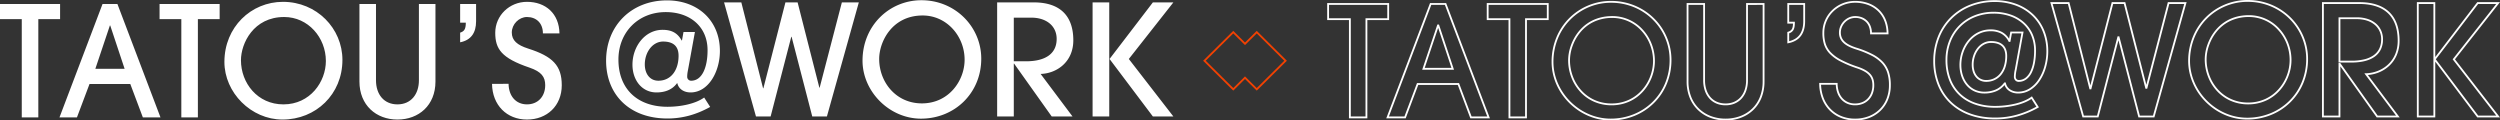
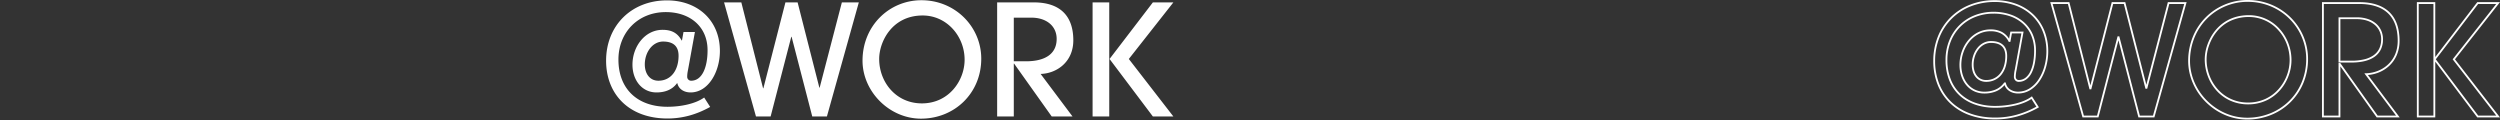
<svg xmlns="http://www.w3.org/2000/svg" width="2723.796" height="131.256" viewBox="0 0 2723.796 131.256">
  <rect x="0" y="0" width="2723.796" height="131.256" fill="#333333" stroke="none" />
  <g id="Group_115063" data-name="Group 115063" transform="translate(155.831 -2690.824)">
    <g id="Group_115062" data-name="Group 115062" transform="translate(322.675 2745.008)">
      <g id="Group_115067" data-name="Group 115067">
        <path id="Path_180582" data-name="Path 180582" d="M108.7-20.664c-9.24,6.72-25.2,10.08-39.984,10.08-32.76,0-53.424-19.488-53.424-51.408,0-29.736,21.5-51.744,51.576-51.744,26.712,0,45.528,16.128,45.528,41.5,0,18.312-5.712,33.264-17.976,33.264a4.244,4.244,0,0,1-4.2-4.536c0-3.7.84-6.72,1.344-9.744l7.056-38.808H86.184l-1.68,9.24h-.336c-4.7-8.568-11.424-11.592-20.832-11.592-19.152,0-32.76,18.144-32.76,37.968,0,16.8,10.248,30.24,26.208,30.24,8.736,0,16.968-2.688,22.344-10.08h.336c1.344,6.216,7.056,10.08,14.448,10.08,19.152,0,31.92-22.176,31.92-45.192,0-33.264-24.192-55.1-57.624-55.1-38.808,0-66.36,27.552-66.36,65.688,0,36.456,24.864,63,66.864,63,16.632,0,31.752-4.368,46.536-12.6ZM58.8-38.976c-9.24,0-14.784-7.56-14.784-17.808,0-12.936,8.232-24.864,19.992-24.864,10.584,0,16.8,4.7,16.8,15.456C80.808-50.232,72.408-38.976,58.8-38.976ZM242.424,0,277.2-124.32H258.72l-24.192,92.9h-.336L210.5-124.32H197.232L173.208-30.744h-.336L149.184-124.32H130.368L165.144,0H181.1l22.512-86.856h.336L226.464,0ZM345.912-14.28c-28.392,0-46.536-23.352-46.536-48.384,0-18.48,13.776-47.376,47.376-47.376,26.208,0,45.7,22.512,45.7,48.216C392.448-39.144,375.312-14.28,345.912-14.28ZM410.592-63c0-34.608-28.224-63.672-65.184-63.672-34.944,0-64.176,27.72-64.176,65.856,0,33.6,29.232,63.168,63.672,63.168C381.528,2.352,410.592-25.368,410.592-63ZM510.048,0,475.272-46.368c17.472-.5,35.616-12.936,35.616-36.624,0-25.536-13.272-41.328-43.176-41.328H427.9V0H446.04V-57.624h.336L487.368,0ZM446.04-60.144v-47.544h19.152c16.128,0,27.552,8.9,27.552,23.184,0,16.128-12.264,24.36-33.432,24.36ZM550.032,0V-124.32H531.888V0ZM619.92,0,571.368-62.664,619.92-124.32H597.576L550.368-62.664,597.576,0Z" transform="translate(180 72.734)" fill="#fff" />
-         <path id="Path_180583" data-name="Path 180583" d="M42.919,0V-107.047H66.633V-123.58H1.169v16.533H24.883V0Zm133.1,0L129.091-123.58h-16.2L65.965,0H85L98.7-36.406h44.422L156.813,0ZM136.94-52.939h-31.9L120.908-100.2h.334ZM216.766,0V-107.047H240.48V-123.58H175.016v16.533H198.73V0Zm93.186-14.195c-28.223,0-46.259-23.213-46.259-48.1,0-18.37,13.694-47.094,47.094-47.094,26.052,0,45.424,22.378,45.424,47.929C356.211-38.911,339.177-14.195,309.952-14.195Zm64.3-48.43c0-34.4-28.056-63.293-64.8-63.293-34.736,0-63.794,27.555-63.794,65.464,0,33.4,29.058,62.792,63.293,62.792C345.356,2.338,374.247-25.217,374.247-62.625ZM457.58-40.414c0,15.2-8.684,26.219-23.38,26.219S410.82-25.05,410.82-40.414V-123.58H392.784v84.5c0,25.718,18.2,41.416,41.416,41.416s41.416-15.531,41.416-41.416v-84.5H457.58ZM502.5-81.83c11.857-2.338,17.368-10.354,17.368-22.879V-123.58H502.5v20.374h6.179c0,7.682-2.171,9.519-6.179,10.855Zm108.216-9.686c-.334-21.543-15.03-34.4-35.4-34.4-19.038,0-34.569,14.863-34.569,33.734,0,17.535,6.68,27.555,37.241,37.909,13.193,4.509,17.2,10.187,17.2,19.2,0,12.191-7.849,20.875-19.873,20.875s-19.873-9.018-20.04-22.378H537.239c.334,23.213,16.032,38.911,38.076,38.911,21.877,0,37.909-15.03,37.909-37.408,0-21.376-9.853-31.4-36.573-39.913-12.024-3.841-17.869-8.851-17.869-17.535,0-9.018,7.849-16.867,16.533-16.867,10.187,0,17.368,6.68,17.368,17.869Z" transform="translate(-479.675 73.734)" fill="#fff" />
      </g>
      <g id="Group_115066" data-name="Group 115066">
        <path id="_work" data-name="@work" d="M342.851,3.338a61.7,61.7,0,0,1-24.731-5.2,65.834,65.834,0,0,1-10.9-6.039,67.628,67.628,0,0,1-9.555-7.927,67.518,67.518,0,0,1-7.927-9.517,65.423,65.423,0,0,1-6.016-10.809,62.228,62.228,0,0,1-3.821-11.8,59.486,59.486,0,0,1-1.338-12.5,69.347,69.347,0,0,1,5.159-26.6,64.428,64.428,0,0,1,14-21.051,64.1,64.1,0,0,1,9.624-7.922,64.066,64.066,0,0,1,11-5.912,64.584,64.584,0,0,1,25.007-4.975,67.3,67.3,0,0,1,26.008,5.129,65.5,65.5,0,0,1,11.195,6,65.135,65.135,0,0,1,9.677,7.912,64.717,64.717,0,0,1,7.929,9.551,64.02,64.02,0,0,1,5.95,10.912,63.09,63.09,0,0,1,5.037,24.794,67.881,67.881,0,0,1-5.16,26.317A63.406,63.406,0,0,1,389.853-15.4a64.145,64.145,0,0,1-9.795,7.885,65.417,65.417,0,0,1-11.27,5.892A68.8,68.8,0,0,1,342.851,3.338Zm.5-128.256a62.594,62.594,0,0,0-24.237,4.821,62.058,62.058,0,0,0-10.655,5.727,62.1,62.1,0,0,0-9.323,7.675,62.438,62.438,0,0,0-13.571,20.4,67.357,67.357,0,0,0-5.007,25.84,57.484,57.484,0,0,0,1.293,12.077,60.227,60.227,0,0,0,3.7,11.424,63.413,63.413,0,0,0,5.832,10.478,65.5,65.5,0,0,0,7.691,9.234,65.616,65.616,0,0,0,9.272,7.692,63.834,63.834,0,0,0,10.572,5.855,59.712,59.712,0,0,0,23.934,5.031,66.809,66.809,0,0,0,25.186-4.817,62.329,62.329,0,0,0,20.414-13.35,61.415,61.415,0,0,0,13.691-20.25,65.891,65.891,0,0,0,5.006-25.546,61.1,61.1,0,0,0-4.878-24.012,62.017,62.017,0,0,0-5.764-10.571,62.708,62.708,0,0,0-7.683-9.255,63.135,63.135,0,0,0-9.379-7.669,63.5,63.5,0,0,0-10.852-5.812A65.313,65.313,0,0,0,343.352-124.918ZM68.3,3.171A81.279,81.279,0,0,1,39.956-1.581,60.025,60.025,0,0,1,18.715-14.836,57.109,57.109,0,0,1,5.42-35.015,69.377,69.377,0,0,1,.837-60.454,70.981,70.981,0,0,1,5.791-87.022a61.869,61.869,0,0,1,13.857-21.006,62.483,62.483,0,0,1,21.2-13.781A72.969,72.969,0,0,1,67.8-126.751a67.251,67.251,0,0,1,23.316,3.97,53.98,53.98,0,0,1,18.472,11.289,50.671,50.671,0,0,1,12.14,17.625,59.422,59.422,0,0,1,4.353,22.892,62.52,62.52,0,0,1-2.318,16.942,51.83,51.83,0,0,1-6.574,14.652,34.584,34.584,0,0,1-10.317,10.375,25.122,25.122,0,0,1-13.521,3.955c-7.218,0-12.869-3.543-14.872-9.165a23.907,23.907,0,0,1-9.292,6.834,32.974,32.974,0,0,1-12.743,2.332A25.868,25.868,0,0,1,45.253-27.5a25.154,25.154,0,0,1-8.55-6.682c-4.713-5.647-7.309-13.437-7.309-21.933a43.809,43.809,0,0,1,2.467-14.542,40.182,40.182,0,0,1,6.9-12.356c6.312-7.638,14.9-11.844,24.193-11.844A26.369,26.369,0,0,1,75.535-92.17a21.135,21.135,0,0,1,7.881,7.465l1.42-7.811H99.227L92-52.768c-.131.784-.286,1.58-.437,2.35a36.139,36.139,0,0,0-.885,7.165,3.754,3.754,0,0,0,.892,2.526,2.976,2.976,0,0,0,2.283.983,12,12,0,0,0,7.337-2.408,18.309,18.309,0,0,0,5.272-6.74,39.471,39.471,0,0,0,3.2-10.252,70.865,70.865,0,0,0,1.061-12.666A42.049,42.049,0,0,0,107.467-88.5a35.838,35.838,0,0,0-9.082-12.647,40.691,40.691,0,0,0-13.972-8.069,54.848,54.848,0,0,0-17.947-2.844,53.693,53.693,0,0,0-20.247,3.807,47.085,47.085,0,0,0-15.887,10.53,47.458,47.458,0,0,0-10.4,15.962A54.193,54.193,0,0,0,16.2-61.623a57.96,57.96,0,0,0,3.651,21.009A43.106,43.106,0,0,0,30.23-24.9,45.454,45.454,0,0,0,46.6-14.986a64.756,64.756,0,0,0,21.7,3.465A94.4,94.4,0,0,0,90.009-14c7.174-1.724,13.209-4.266,17.452-7.351l.859-.624L115.977-10l-.928.517A101.578,101.578,0,0,1,92.387-.059,90.093,90.093,0,0,1,80.573,2.356,92.068,92.068,0,0,1,68.3,3.171Zm-.5-127.922a70.98,70.98,0,0,0-26.214,4.8,60.494,60.494,0,0,0-20.53,13.341A59.88,59.88,0,0,0,7.647-86.277a68.992,68.992,0,0,0-4.81,25.823A67.388,67.388,0,0,0,7.282-35.746a55.121,55.121,0,0,0,12.83,19.478C31.8-4.859,48.463,1.171,68.3,1.171a90.06,90.06,0,0,0,12-.8A88.1,88.1,0,0,0,91.856-1.987a98.923,98.923,0,0,0,21.288-8.728l-5.376-8.409a41.867,41.867,0,0,1-7.354,3.889,66.25,66.25,0,0,1-9.939,3.18A96.425,96.425,0,0,1,68.3-9.521c-16.289,0-29.933-4.817-39.456-13.93a45.09,45.09,0,0,1-10.864-16.44A59.943,59.943,0,0,1,14.2-61.623,56.184,56.184,0,0,1,18.075-82.5a49.446,49.446,0,0,1,10.836-16.63,49.073,49.073,0,0,1,16.558-10.976,55.681,55.681,0,0,1,21-3.953,56.839,56.839,0,0,1,18.6,2.954,42.678,42.678,0,0,1,14.653,8.469A37.824,37.824,0,0,1,109.3-89.288a44.033,44.033,0,0,1,3.419,17.478c0,9.624-1.544,17.854-4.465,23.8a20.271,20.271,0,0,1-5.87,7.46,13.956,13.956,0,0,1-8.533,2.806,4.991,4.991,0,0,1-3.771-1.647,5.746,5.746,0,0,1-1.4-3.862A37.738,37.738,0,0,1,89.6-50.8c.155-.794.3-1.543.428-2.3l0-.014,6.8-37.4H86.506l-1.67,9.185h-1.76l-.285-.519A20.215,20.215,0,0,0,74.6-90.4a24.449,24.449,0,0,0-11.639-2.451,27.776,27.776,0,0,0-12.668,3.018,31.323,31.323,0,0,0-9.983,8.1,38.193,38.193,0,0,0-6.559,11.744,41.815,41.815,0,0,0-2.355,13.88c0,8.029,2.431,15.363,6.844,20.652A23.17,23.17,0,0,0,46.111-29.3a23.885,23.885,0,0,0,10.335,2.252,31,31,0,0,0,11.973-2.177,21.94,21.94,0,0,0,9.429-7.431l.3-.412H79.8l.17.789a10.829,10.829,0,0,0,4.518,6.716,15.482,15.482,0,0,0,8.867,2.515A23.152,23.152,0,0,0,105.811-30.7a32.607,32.607,0,0,0,9.713-9.786,49.836,49.836,0,0,0,6.316-14.088,60.516,60.516,0,0,0,2.243-16.4,57.435,57.435,0,0,0-4.2-22.125,48.684,48.684,0,0,0-11.663-16.934A51.992,51.992,0,0,0,90.427-120.9,65.259,65.259,0,0,0,67.8-124.751ZM618.27,1H593.52l-.3-.4L547.758-59.745V1H527.722V-124.58h20.036v59.774l45.767-59.774H618.29L569.236-62.286ZM594.518-1H614.19L566.7-62.3l.483-.614,46.988-59.67H594.513L548.348-62.286Zm-64.8,0h16.036V-122.58H529.722Zm-20.71,2H483.951L444.385-54.62V1H424.349V-124.58h40.579c14.686,0,25.9,3.808,33.318,11.319,7.034,7.118,10.6,17.468,10.6,30.763a39.5,39.5,0,0,1-3.174,15.953,34.268,34.268,0,0,1-8.341,11.631,36.991,36.991,0,0,1-11.67,7.166,39.656,39.656,0,0,1-11.294,2.556ZM484.983-1h20.029L470.485-47.036l1.929-.056a37.684,37.684,0,0,0,12.527-2.522,35,35,0,0,0,11.042-6.778c7.107-6.485,10.863-15.512,10.863-26.107,0-12.75-3.372-22.627-10.024-29.357-7.033-7.117-17.764-10.725-31.9-10.725H426.349V-1h16.036V-58.281h1.85ZM241.74,1h-17.4L202.571-83,180.8,1H163.4l-.2-.731L128.274-124.58h20.8l.191.755,22.75,89.871,23.267-90.626h14.746l.192.753,22.753,89.239,23.434-89.992h20.461l-.355,1.269ZM225.89-1h14.333l34.01-121.58H257.953L233.9-30.229h-1.884l-.192-.753-23.355-91.6h-11.64L172.953-29.561h-1.888L147.518-122.58H130.91L164.92-1h14.333L201.63-87.339h1.882ZM343.853-13.2A47.009,47.009,0,0,1,324.306-17.3,44.989,44.989,0,0,1,309.4-28.242a49.046,49.046,0,0,1-9.48-15.685,52.04,52.04,0,0,1-3.323-18.364,48.421,48.421,0,0,1,2.715-15.432,53.456,53.456,0,0,1,3.5-8.016,50.394,50.394,0,0,1,5.028-7.614c6.23-7.77,17.681-17.033,36.852-17.033A44.769,44.769,0,0,1,377.9-95.68a49.434,49.434,0,0,1,9.7,15.592,51,51,0,0,1,3.5,18.632,48,48,0,0,1-.806,8.685,50.8,50.8,0,0,1-2.376,8.561,51.033,51.033,0,0,1-3.889,8.125,49.185,49.185,0,0,1-5.348,7.374A45.235,45.235,0,0,1,363.834-17.5,46.781,46.781,0,0,1,343.853-13.2Zm.835-95.19a46.656,46.656,0,0,0-21,4.67A42.6,42.6,0,0,0,309.4-92.1a48.391,48.391,0,0,0-4.828,7.311,51.455,51.455,0,0,0-3.367,7.715,46.4,46.4,0,0,0-2.608,14.784,50.047,50.047,0,0,0,3.2,17.661,47.054,47.054,0,0,0,9.093,15.049,43,43,0,0,0,14.249,10.46A45.024,45.024,0,0,0,343.853-15.2a44.8,44.8,0,0,0,19.134-4.12,43.247,43.247,0,0,0,14.2-10.717,47.786,47.786,0,0,0,8.866-14.879,47.754,47.754,0,0,0,3.055-16.545,49.006,49.006,0,0,0-3.365-17.9,47.442,47.442,0,0,0-9.312-14.964A42.79,42.79,0,0,0,344.688-108.385ZM58.45-37.744a15.19,15.19,0,0,1-6.6-1.431,14.165,14.165,0,0,1-4.971-3.975A17.853,17.853,0,0,1,43.8-49.087a24.935,24.935,0,0,1-1.049-7.359,30.97,30.97,0,0,1,1.51-9.6,27.241,27.241,0,0,1,4.249-8.193c3.921-5.112,9.289-7.927,15.114-7.927,5.625,0,9.983,1.319,12.954,3.922C79.73-75.482,81.327-71.3,81.327-65.8a38.674,38.674,0,0,1-1.559,11.21A26.732,26.732,0,0,1,75.246-45.7,20.62,20.62,0,0,1,68.01-39.84,21.789,21.789,0,0,1,58.45-37.744Zm5.177-42.418a15.645,15.645,0,0,0-7.559,1.932A19.017,19.017,0,0,0,50.1-73.017a25.248,25.248,0,0,0-3.934,7.594,28.974,28.974,0,0,0-1.412,8.977,22.94,22.94,0,0,0,.96,6.768A15.865,15.865,0,0,0,48.438-44.4,12.375,12.375,0,0,0,58.45-39.744a18.727,18.727,0,0,0,15.227-7.2,24.747,24.747,0,0,0,4.177-8.226A36.682,36.682,0,0,0,79.327-65.8a18.375,18.375,0,0,0-1.064-6.552,10.95,10.95,0,0,0-3-4.386C72.668-79.009,68.753-80.162,63.627-80.162ZM456.578-58.786H442.385v-49.261h20.038a37.559,37.559,0,0,1,11.345,1.651,26.762,26.762,0,0,1,9,4.776,21.618,21.618,0,0,1,5.928,7.607A23.544,23.544,0,0,1,490.811-84a24.9,24.9,0,0,1-2.335,10.985,21.019,21.019,0,0,1-6.81,7.949C475.822-60.9,467.381-58.786,456.578-58.786Zm-12.193-2h12.193a57.935,57.935,0,0,0,13.829-1.5,29.564,29.564,0,0,0,10.1-4.41c5.512-3.931,8.306-9.754,8.306-17.305a20.1,20.1,0,0,0-7.318-16.074,24.776,24.776,0,0,0-8.33-4.414,35.568,35.568,0,0,0-10.741-1.558H444.385Z" transform="translate(1627 72.734)" fill="#fff" />
-         <path id="TAtou_s" data-name="TAtou’s" d="M575.315,3.338A41.667,41.667,0,0,1,559.741.451a35.916,35.916,0,0,1-12.317-8.162A37.321,37.321,0,0,1,539.3-20.334a45.974,45.974,0,0,1-3.06-16.225l-.015-1.014h20.038l.012.988a27.891,27.891,0,0,0,1.455,8.817,19.878,19.878,0,0,0,3.866,6.73A17.76,17.76,0,0,0,575.315-15.2a20.278,20.278,0,0,0,7.8-1.471,16.936,16.936,0,0,0,5.921-4.079,18.216,18.216,0,0,0,3.8-6.263,23.43,23.43,0,0,0,1.354-8.062,19.634,19.634,0,0,0-.787-5.874,13.3,13.3,0,0,0-2.627-4.771,19.29,19.29,0,0,0-5.039-4.063,44.251,44.251,0,0,0-8.071-3.551A122.068,122.068,0,0,1,558.8-61.221a43.789,43.789,0,0,1-11.63-8.64,26.215,26.215,0,0,1-5.857-10.163,40.5,40.5,0,0,1-1.566-12.16,34.078,34.078,0,0,1,2.807-13.63,34.306,34.306,0,0,1,7.642-11.032,35.375,35.375,0,0,1,11.309-7.381,36.344,36.344,0,0,1,13.811-2.691,42.156,42.156,0,0,1,14.421,2.406,33,33,0,0,1,11.482,6.989c6.7,6.324,10.335,15.312,10.5,25.992l.016,1.016H591.683v-1c0-5.137-1.581-9.433-4.571-12.423a16.226,16.226,0,0,0-11.8-4.446,15.424,15.424,0,0,0-10.811,4.754,16.673,16.673,0,0,0-3.443,5.072,15.075,15.075,0,0,0-1.279,6.041,13.881,13.881,0,0,0,1.023,5.476,12.853,12.853,0,0,0,3.091,4.383c2.72,2.586,6.992,4.786,13.059,6.724a105.6,105.6,0,0,1,17.15,6.892A42.736,42.736,0,0,1,605.69-60.53a29.457,29.457,0,0,1,6.527,11.09,45.7,45.7,0,0,1,2.007,14.369,41.527,41.527,0,0,1-2.92,15.661A35.3,35.3,0,0,1,603.17-7.257,36.187,36.187,0,0,1,590.826.573,43.1,43.1,0,0,1,575.315,3.338ZM538.264-35.573a43.584,43.584,0,0,0,2.9,14.507,35.333,35.333,0,0,0,7.688,11.952,33.928,33.928,0,0,0,11.637,7.708,39.678,39.678,0,0,0,14.83,2.744,41.1,41.1,0,0,0,14.794-2.632,34.2,34.2,0,0,0,11.667-7.4A33.307,33.307,0,0,0,609.45-20.16a39.537,39.537,0,0,0,2.774-14.91,43.75,43.75,0,0,0-1.907-13.744,27.5,27.5,0,0,0-6.092-10.353,40.788,40.788,0,0,0-11.054-8.107,103.671,103.671,0,0,0-16.824-6.755c-6.45-2.06-10.844-4.342-13.829-7.179a14.823,14.823,0,0,1-4.736-11.308,17.061,17.061,0,0,1,1.445-6.839,18.665,18.665,0,0,1,3.853-5.679,18.378,18.378,0,0,1,5.579-3.895,16.2,16.2,0,0,1,6.656-1.455,20.65,20.65,0,0,1,7.367,1.284,16.476,16.476,0,0,1,5.844,3.748c3.174,3.174,4.94,7.6,5.138,12.837h16.028c-.363-9.68-3.756-17.807-9.846-23.552a31.016,31.016,0,0,0-10.792-6.564,40.167,40.167,0,0,0-13.739-2.286,34.353,34.353,0,0,0-13.055,2.543,33.382,33.382,0,0,0-10.673,6.965,32.316,32.316,0,0,0-7.2,10.391,32.09,32.09,0,0,0-2.642,12.835,38.591,38.591,0,0,0,1.477,11.569,24.257,24.257,0,0,0,5.421,9.4,41.855,41.855,0,0,0,11.108,8.233,120.154,120.154,0,0,0,18.556,7.757c6.73,2.3,11.174,4.909,13.988,8.21,2.655,3.115,3.892,6.91,3.892,11.942a25.421,25.421,0,0,1-1.475,8.748,20.2,20.2,0,0,1-4.223,6.945,18.922,18.922,0,0,1-6.615,4.558,22.264,22.264,0,0,1-8.56,1.623,21.417,21.417,0,0,1-8.578-1.7A18.859,18.859,0,0,1,560.1-19.71a21.864,21.864,0,0,1-4.26-7.4,29.375,29.375,0,0,1-1.54-8.461ZM434.2,3.338A46.943,46.943,0,0,1,417.583.419,39.472,39.472,0,0,1,404.1-8a38.414,38.414,0,0,1-9.031-13.377,46.764,46.764,0,0,1-3.281-17.7v-85.5H411.82v84.166a32.9,32.9,0,0,0,1.537,10.266,23.033,23.033,0,0,0,4.4,7.95c3.962,4.581,9.648,7,16.445,7,6.779,0,12.465-2.442,16.443-7.063a23.231,23.231,0,0,0,4.4-7.961,32.586,32.586,0,0,0,1.536-10.2V-124.58h20.036v85.5a47.017,47.017,0,0,1-3.28,17.768A38.223,38.223,0,0,1,464.3-7.94,39.341,39.341,0,0,1,450.815.443,47.233,47.233,0,0,1,434.2,3.338ZM393.784-122.58v83.5a44.777,44.777,0,0,0,3.133,16.944,36.429,36.429,0,0,0,8.562,12.686,37.483,37.483,0,0,0,12.81,8A44.952,44.952,0,0,0,434.2,1.338,45.243,45.243,0,0,0,450.114-1.43a37.354,37.354,0,0,0,12.809-7.957,36.235,36.235,0,0,0,8.56-12.676,45.031,45.031,0,0,0,3.133-17.015v-83.5H458.58v82.166a34.579,34.579,0,0,1-1.637,10.821,25.22,25.22,0,0,1-4.785,8.64c-4.37,5.075-10.58,7.758-17.959,7.758-7.395,0-13.6-2.66-17.957-7.694a25.022,25.022,0,0,1-4.786-8.635,34.889,34.889,0,0,1-1.636-10.89V-122.58ZM308.95,3.338a61.7,61.7,0,0,1-24.731-5.2,65.835,65.835,0,0,1-10.9-6.039,67.626,67.626,0,0,1-9.555-7.927,67.512,67.512,0,0,1-7.927-9.517,65.418,65.418,0,0,1-6.016-10.809,62.229,62.229,0,0,1-3.821-11.8,59.486,59.486,0,0,1-1.338-12.5,69.347,69.347,0,0,1,5.159-26.6,64.43,64.43,0,0,1,14-21.051,64.1,64.1,0,0,1,9.624-7.922,64.065,64.065,0,0,1,11-5.912,64.584,64.584,0,0,1,25.007-4.975,67.3,67.3,0,0,1,26.008,5.129,65.5,65.5,0,0,1,11.195,6,65.135,65.135,0,0,1,9.677,7.912,64.715,64.715,0,0,1,7.929,9.551,64.022,64.022,0,0,1,5.95,10.912,63.09,63.09,0,0,1,5.037,24.794,67.881,67.881,0,0,1-5.16,26.317A63.405,63.405,0,0,1,355.952-15.4a64.144,64.144,0,0,1-9.795,7.885,65.416,65.416,0,0,1-11.27,5.892A68.8,68.8,0,0,1,308.95,3.338Zm.5-128.256a62.594,62.594,0,0,0-24.237,4.821,62.056,62.056,0,0,0-10.655,5.727,62.091,62.091,0,0,0-9.323,7.675,62.438,62.438,0,0,0-13.571,20.4,67.359,67.359,0,0,0-5.007,25.84,57.478,57.478,0,0,0,1.293,12.077,60.223,60.223,0,0,0,3.7,11.424,63.411,63.411,0,0,0,5.832,10.478,65.513,65.513,0,0,0,7.691,9.234,65.622,65.622,0,0,0,9.272,7.692,63.834,63.834,0,0,0,10.572,5.855A59.712,59.712,0,0,0,308.95,1.338a66.809,66.809,0,0,0,25.186-4.817,62.329,62.329,0,0,0,20.414-13.35,61.415,61.415,0,0,0,13.691-20.25,65.891,65.891,0,0,0,5.006-25.546,61.1,61.1,0,0,0-4.878-24.012,62.017,62.017,0,0,0-5.764-10.571,62.708,62.708,0,0,0-7.683-9.255,63.135,63.135,0,0,0-9.379-7.669,63.5,63.5,0,0,0-10.852-5.812A65.313,65.313,0,0,0,309.451-124.918ZM217.766,1H197.73V-106.047H174.016V-124.58H241.48v18.533H217.766ZM199.73-1h16.036V-108.047H239.48V-122.58H176.016v14.533H199.73ZM177.467,1H156.121L142.427-35.406H99.389L85.7,1H64.516L112.2-124.58h17.579ZM157.505-1h17.063L128.4-122.58H113.582L67.414-1h16.9L98-37.406h45.806l.244.648ZM43.919,1H23.883V-106.047H.169V-124.58H67.633v18.533H43.919ZM25.883-1H41.919V-108.047H65.633V-122.58H2.169v14.533H25.883ZM309.952-13.2A47.009,47.009,0,0,1,290.4-17.3,44.988,44.988,0,0,1,275.5-28.242a49.044,49.044,0,0,1-9.48-15.685,52.04,52.04,0,0,1-3.323-18.364,48.421,48.421,0,0,1,2.715-15.432,53.453,53.453,0,0,1,3.5-8.016,50.394,50.394,0,0,1,5.028-7.614c6.23-7.77,17.681-17.033,36.852-17.033A44.769,44.769,0,0,1,344-95.68a49.434,49.434,0,0,1,9.7,15.592,51,51,0,0,1,3.5,18.632,48,48,0,0,1-.806,8.685,50.8,50.8,0,0,1-2.376,8.561,51.033,51.033,0,0,1-3.889,8.125,49.175,49.175,0,0,1-5.348,7.374A45.234,45.234,0,0,1,329.933-17.5,46.781,46.781,0,0,1,309.952-13.2Zm.835-95.19a46.657,46.657,0,0,0-21,4.67A42.6,42.6,0,0,0,275.5-92.1a48.389,48.389,0,0,0-4.828,7.311,51.455,51.455,0,0,0-3.367,7.715,46.4,46.4,0,0,0-2.608,14.784,50.049,50.049,0,0,0,3.2,17.661,47.055,47.055,0,0,0,9.093,15.049,43,43,0,0,0,14.249,10.46A45.023,45.023,0,0,0,309.952-15.2a44.8,44.8,0,0,0,19.134-4.12,43.246,43.246,0,0,0,14.2-10.717,47.786,47.786,0,0,0,8.866-14.879,47.754,47.754,0,0,0,3.055-16.545,49.007,49.007,0,0,0-3.365-17.9,47.442,47.442,0,0,0-9.312-14.964A42.79,42.79,0,0,0,310.787-108.385ZM138.326-51.939H103.653L120.189-101.2h1.775Zm-31.892-2h29.121l-14.483-43.6ZM501.5-80.614V-93.072l.684-.228a7.134,7.134,0,0,0,4.073-2.649c.874-1.328,1.327-3.331,1.409-6.258H501.5V-124.58h19.368v19.871c0,6.547-1.492,11.882-4.434,15.855-3.047,4.115-7.67,6.808-13.741,8.005Zm2-11.028v8.57a22.9,22.9,0,0,0,6.211-2.422,16.948,16.948,0,0,0,5.115-4.551c2.682-3.621,4.041-8.555,4.041-14.665V-122.58H503.5v18.374h6.179v1c0,3.939-.54,6.516-1.751,8.357A8.45,8.45,0,0,1,503.5-91.641Z" transform="translate(967.325 73.734)" fill="#fff" />
      </g>
    </g>
    <g id="Union_26" data-name="Union 26" transform="translate(1155 2724.432)" fill="none">
      <path d="M45.618,52.442,32.824,65.137,0,32.568,32.824,0,45.618,12.695,58.413,0,91.237,32.568,58.413,65.137Z" stroke="none" />
-       <path d="M 58.413 62.319 L 88.397 32.568 L 58.413 2.817 L 45.618 15.512 L 32.824 2.817 L 2.84 32.568 L 32.824 62.319 L 45.618 49.624 L 58.413 62.319 M 58.413 65.137 L 45.618 52.442 L 32.824 65.137 L 8.058268576860428e-06 32.568 L 32.824 -4.512125542532885e-06 L 45.618 12.695 L 58.413 -4.512125542532885e-06 L 91.237 32.568 L 58.413 65.137 Z" stroke="none" fill="#f34101" />
    </g>
  </g>
</svg>